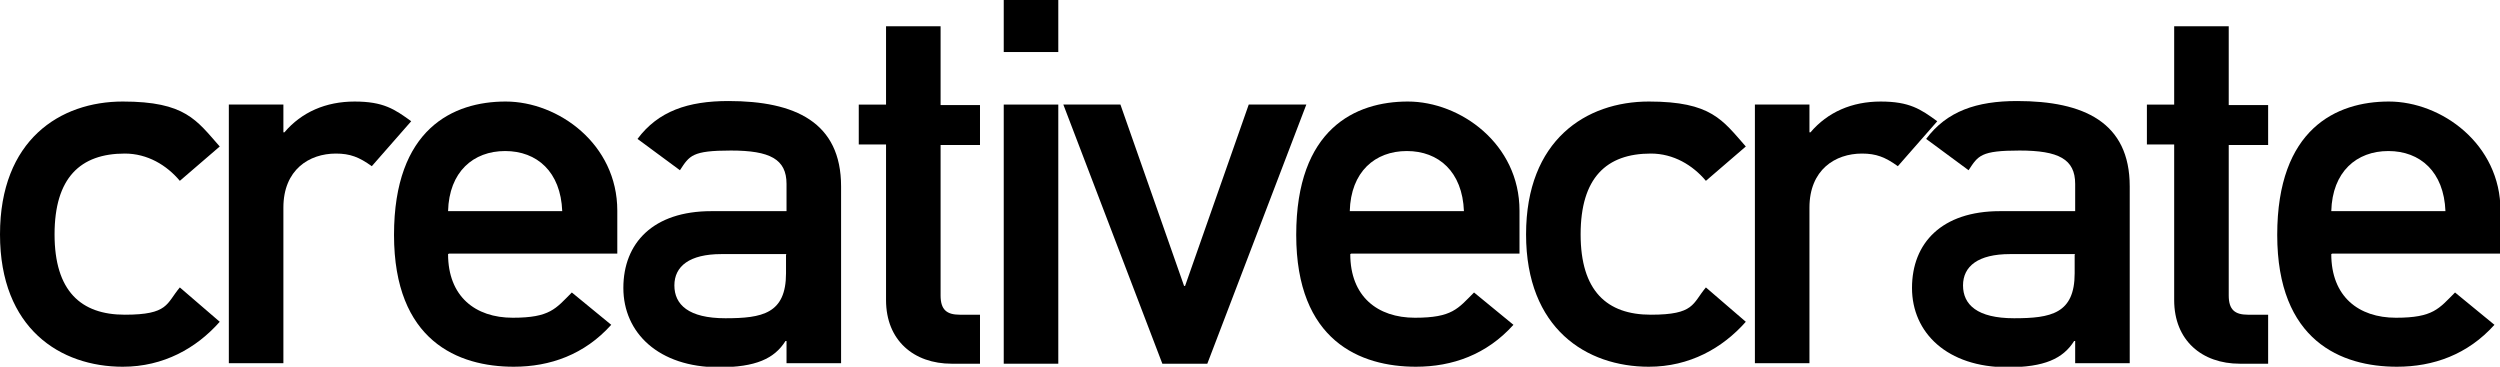
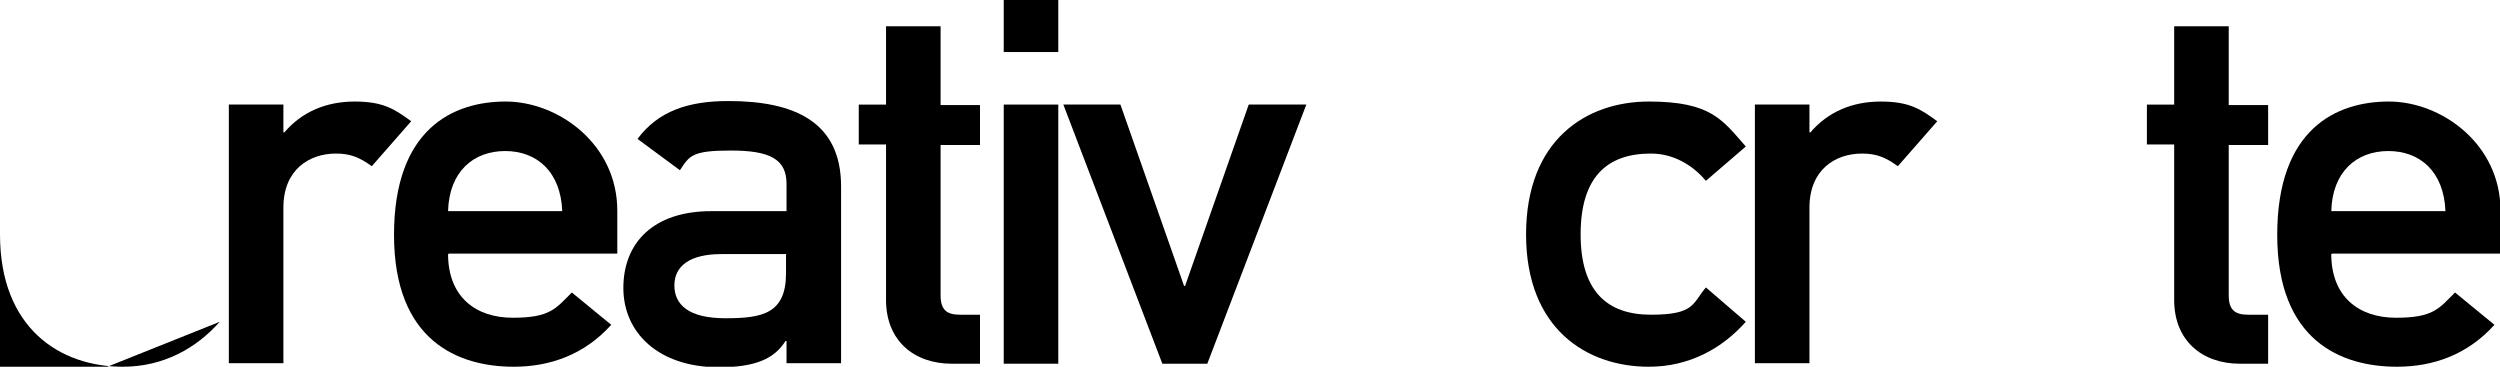
<svg xmlns="http://www.w3.org/2000/svg" id="Layer_1" version="1.1" viewBox="0 0 494.9 72.6">
  <g>
-     <path d="M43.5,63.7c-4.6,5.2-11.1,8.9-19.2,8.9-12.3,0-24.3-7.5-24.3-26.2s11.9-26.3,24.3-26.3,14.6,3.7,19.2,8.9l-7.9,6.8c-2.6-3.1-6.4-5.4-10.9-5.4-8.8,0-13.9,4.8-13.9,16s5.2,15.9,13.9,15.9,8.2-2.2,10.9-5.4l7.9,6.8Z" />
+     <path d="M43.5,63.7c-4.6,5.2-11.1,8.9-19.2,8.9-12.3,0-24.3-7.5-24.3-26.2l-7.9,6.8c-2.6-3.1-6.4-5.4-10.9-5.4-8.8,0-13.9,4.8-13.9,16s5.2,15.9,13.9,15.9,8.2-2.2,10.9-5.4l7.9,6.8Z" />
    <path d="M45.3,20.7h10.8v5.5h.2c3.4-4,8.2-6.1,13.9-6.1s7.9,1.5,11.2,3.9l-7.8,8.9c-2.5-1.8-4.3-2.5-7.1-2.5-5.3,0-10.4,3.2-10.4,10.7v30.8h-10.8V20.7Z" />
    <path d="M88.7,50.3c0,8.4,5.4,12.6,12.8,12.6s8.5-1.8,11.7-5l7.8,6.4c-5.3,5.9-12.1,8.3-19.3,8.3-11,0-23.7-5.1-23.7-26.1s11.7-26.4,22.1-26.4,22.1,8.4,22.1,21.6v8.5h-33.3ZM111.3,41.8c-.3-7.8-5-11.9-11.3-11.9s-11.1,4.1-11.3,11.9h22.6Z" />
    <path d="M155.7,67.5h-.2c-2.2,3.5-5.9,5.2-13.2,5.2-11.9,0-18.9-6.8-18.9-15.7s5.9-15.2,17.4-15.2h14.9v-5.4c0-4.9-3.3-6.6-11-6.6s-8.2,1-10.1,3.9l-8.4-6.2c4.1-5.5,10-7.5,18-7.5,13.2,0,22.3,4.2,22.3,16.9v35h-10.8v-4.6h0ZM155.7,50.3h-12.9c-6.3,0-9.3,2.4-9.3,6.2s2.8,6.5,10.1,6.5,12-.9,12-8.9v-3.7h0Z" />
    <path d="M175.4,5.2h10.8v15.6h7.8v7.9h-7.8v29.8c0,2.8,1.2,3.8,3.8,3.8h4v9.7h-5.6c-7.5,0-13-4.6-13-12.6v-30.8h-5.4v-7.9h5.4V5.2h0Z" />
    <path d="M198.7,0h10.8v10.3h-10.8V0ZM198.7,20.7h10.8v51.3h-10.8V20.7Z" />
    <path d="M210.4,20.7h11.4l12.6,35.9h.2l12.6-35.9h11.4l-19.6,51.3h-8.9l-19.6-51.3Z" />
-     <path d="M267.3,50.3c0,8.4,5.4,12.6,12.8,12.6s8.5-1.8,11.7-5l7.8,6.4c-5.3,5.9-12.1,8.3-19.3,8.3-11,0-23.7-5.1-23.7-26.1s11.7-26.4,22.1-26.4,22.1,8.4,22.1,21.6v8.5h-33.3ZM289.8,41.8c-.3-7.8-5-11.9-11.3-11.9s-11.1,4.1-11.3,11.9h22.6Z" />
  </g>
  <g>
    <path d="M345.6,63.7c-4.6,5.2-11.1,8.9-19.2,8.9-12.3,0-24.3-7.5-24.3-26.2s11.9-26.3,24.3-26.3,14.6,3.7,19.2,8.9l-7.9,6.8c-2.6-3.1-6.4-5.4-10.9-5.4-8.8,0-13.9,4.8-13.9,16s5.2,15.9,13.9,15.9,8.2-2.2,10.9-5.4l7.9,6.8Z" />
    <path d="M347.4,20.7h10.8v5.5h.2c3.4-4,8.2-6.1,13.9-6.1s7.9,1.5,11.2,3.9l-7.8,8.9c-2.5-1.8-4.3-2.5-7.1-2.5-5.3,0-10.4,3.2-10.4,10.7v30.8h-10.8V20.7h0Z" />
-     <path d="M410.8,67.5h-.2c-2.2,3.5-5.9,5.2-13.2,5.2-11.9,0-18.9-6.8-18.9-15.7s5.9-15.2,17.4-15.2h14.9v-5.4c0-4.9-3.3-6.6-11-6.6s-8.2,1-10.1,3.9l-8.4-6.2c4.1-5.5,10-7.5,18-7.5,13.2,0,22.3,4.2,22.3,16.9v35h-10.8v-4.6h0ZM410.8,50.3h-12.9c-6.3,0-9.3,2.4-9.3,6.2s2.8,6.5,10.1,6.5,12-.9,12-8.9v-3.7Z" />
    <path d="M430.4,5.2h10.8v15.6h7.8v7.9h-7.8v29.8c0,2.8,1.2,3.8,3.8,3.8h4v9.7h-5.6c-7.5,0-13-4.6-13-12.6v-30.8h-5.4v-7.9h5.4V5.2Z" />
    <path d="M461.5,50.3c0,8.4,5.4,12.6,12.8,12.6s8.5-1.8,11.7-5l7.8,6.4c-5.3,5.9-12.1,8.3-19.3,8.3-11,0-23.7-5.1-23.7-26.1s11.7-26.4,22.1-26.4,22.1,8.4,22.1,21.6v8.5h-33.3ZM484.1,41.8c-.3-7.8-5-11.9-11.3-11.9s-11.1,4.1-11.3,11.9h22.6Z" />
  </g>
</svg>